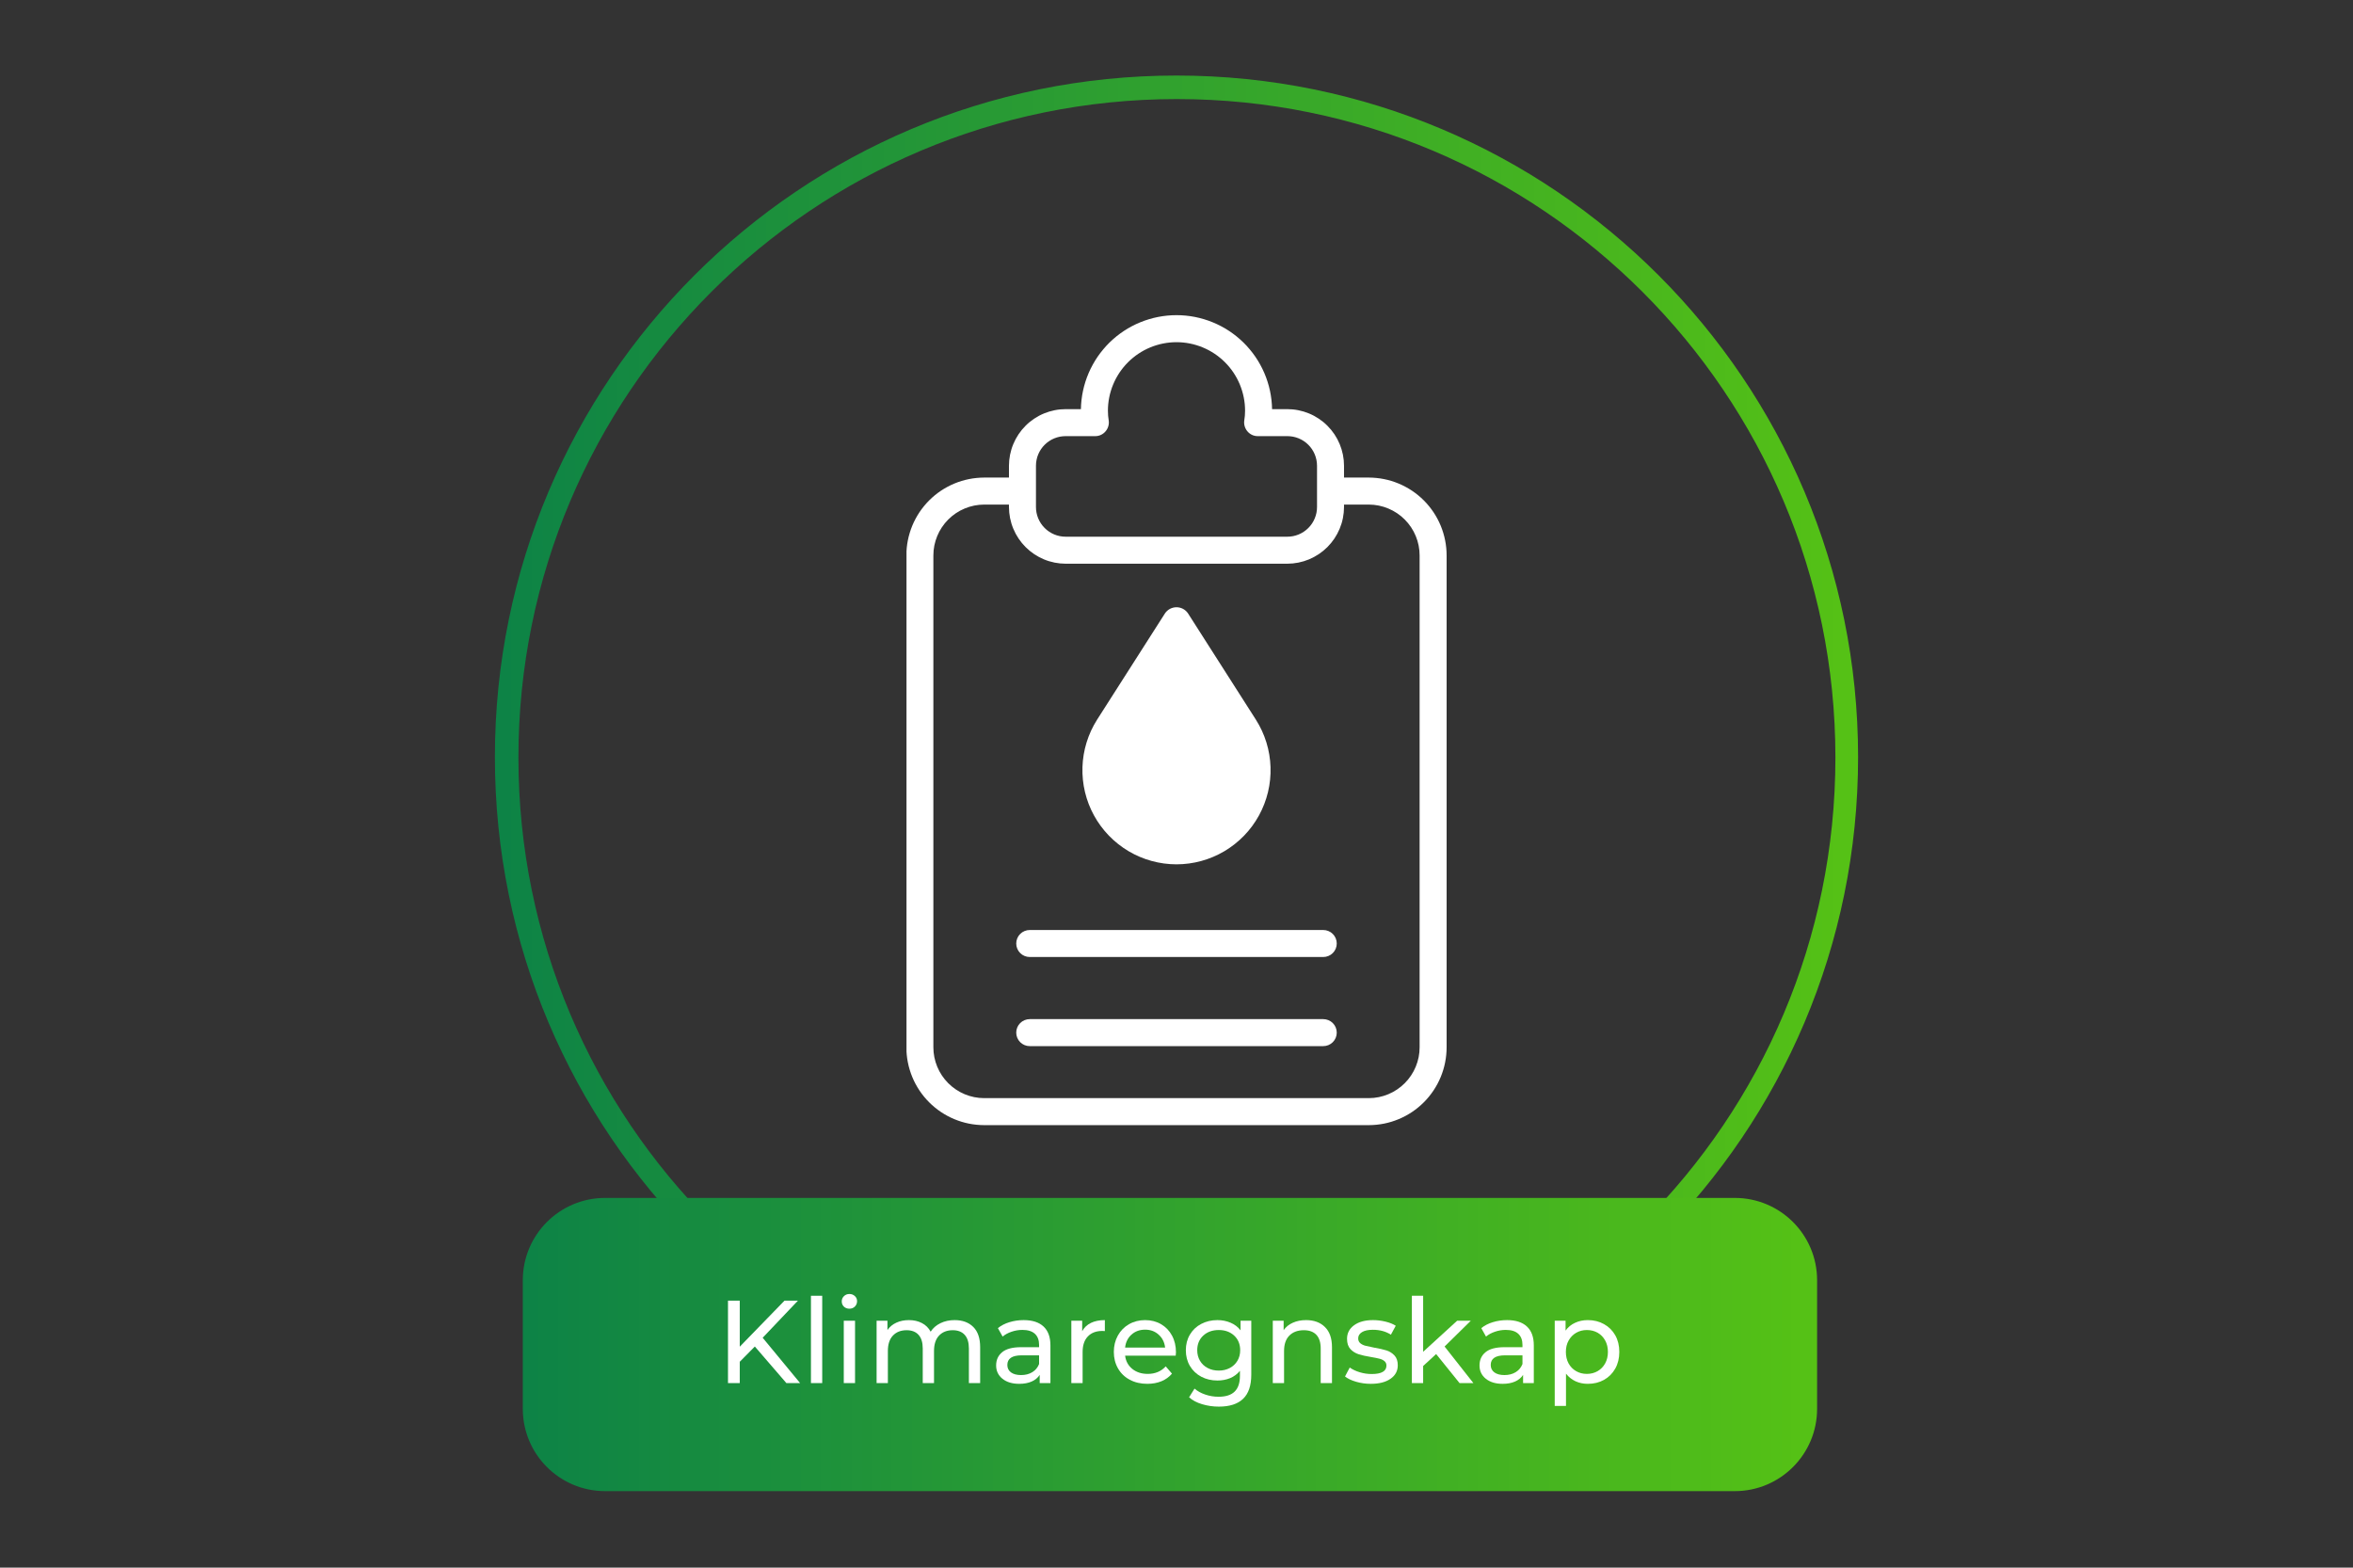
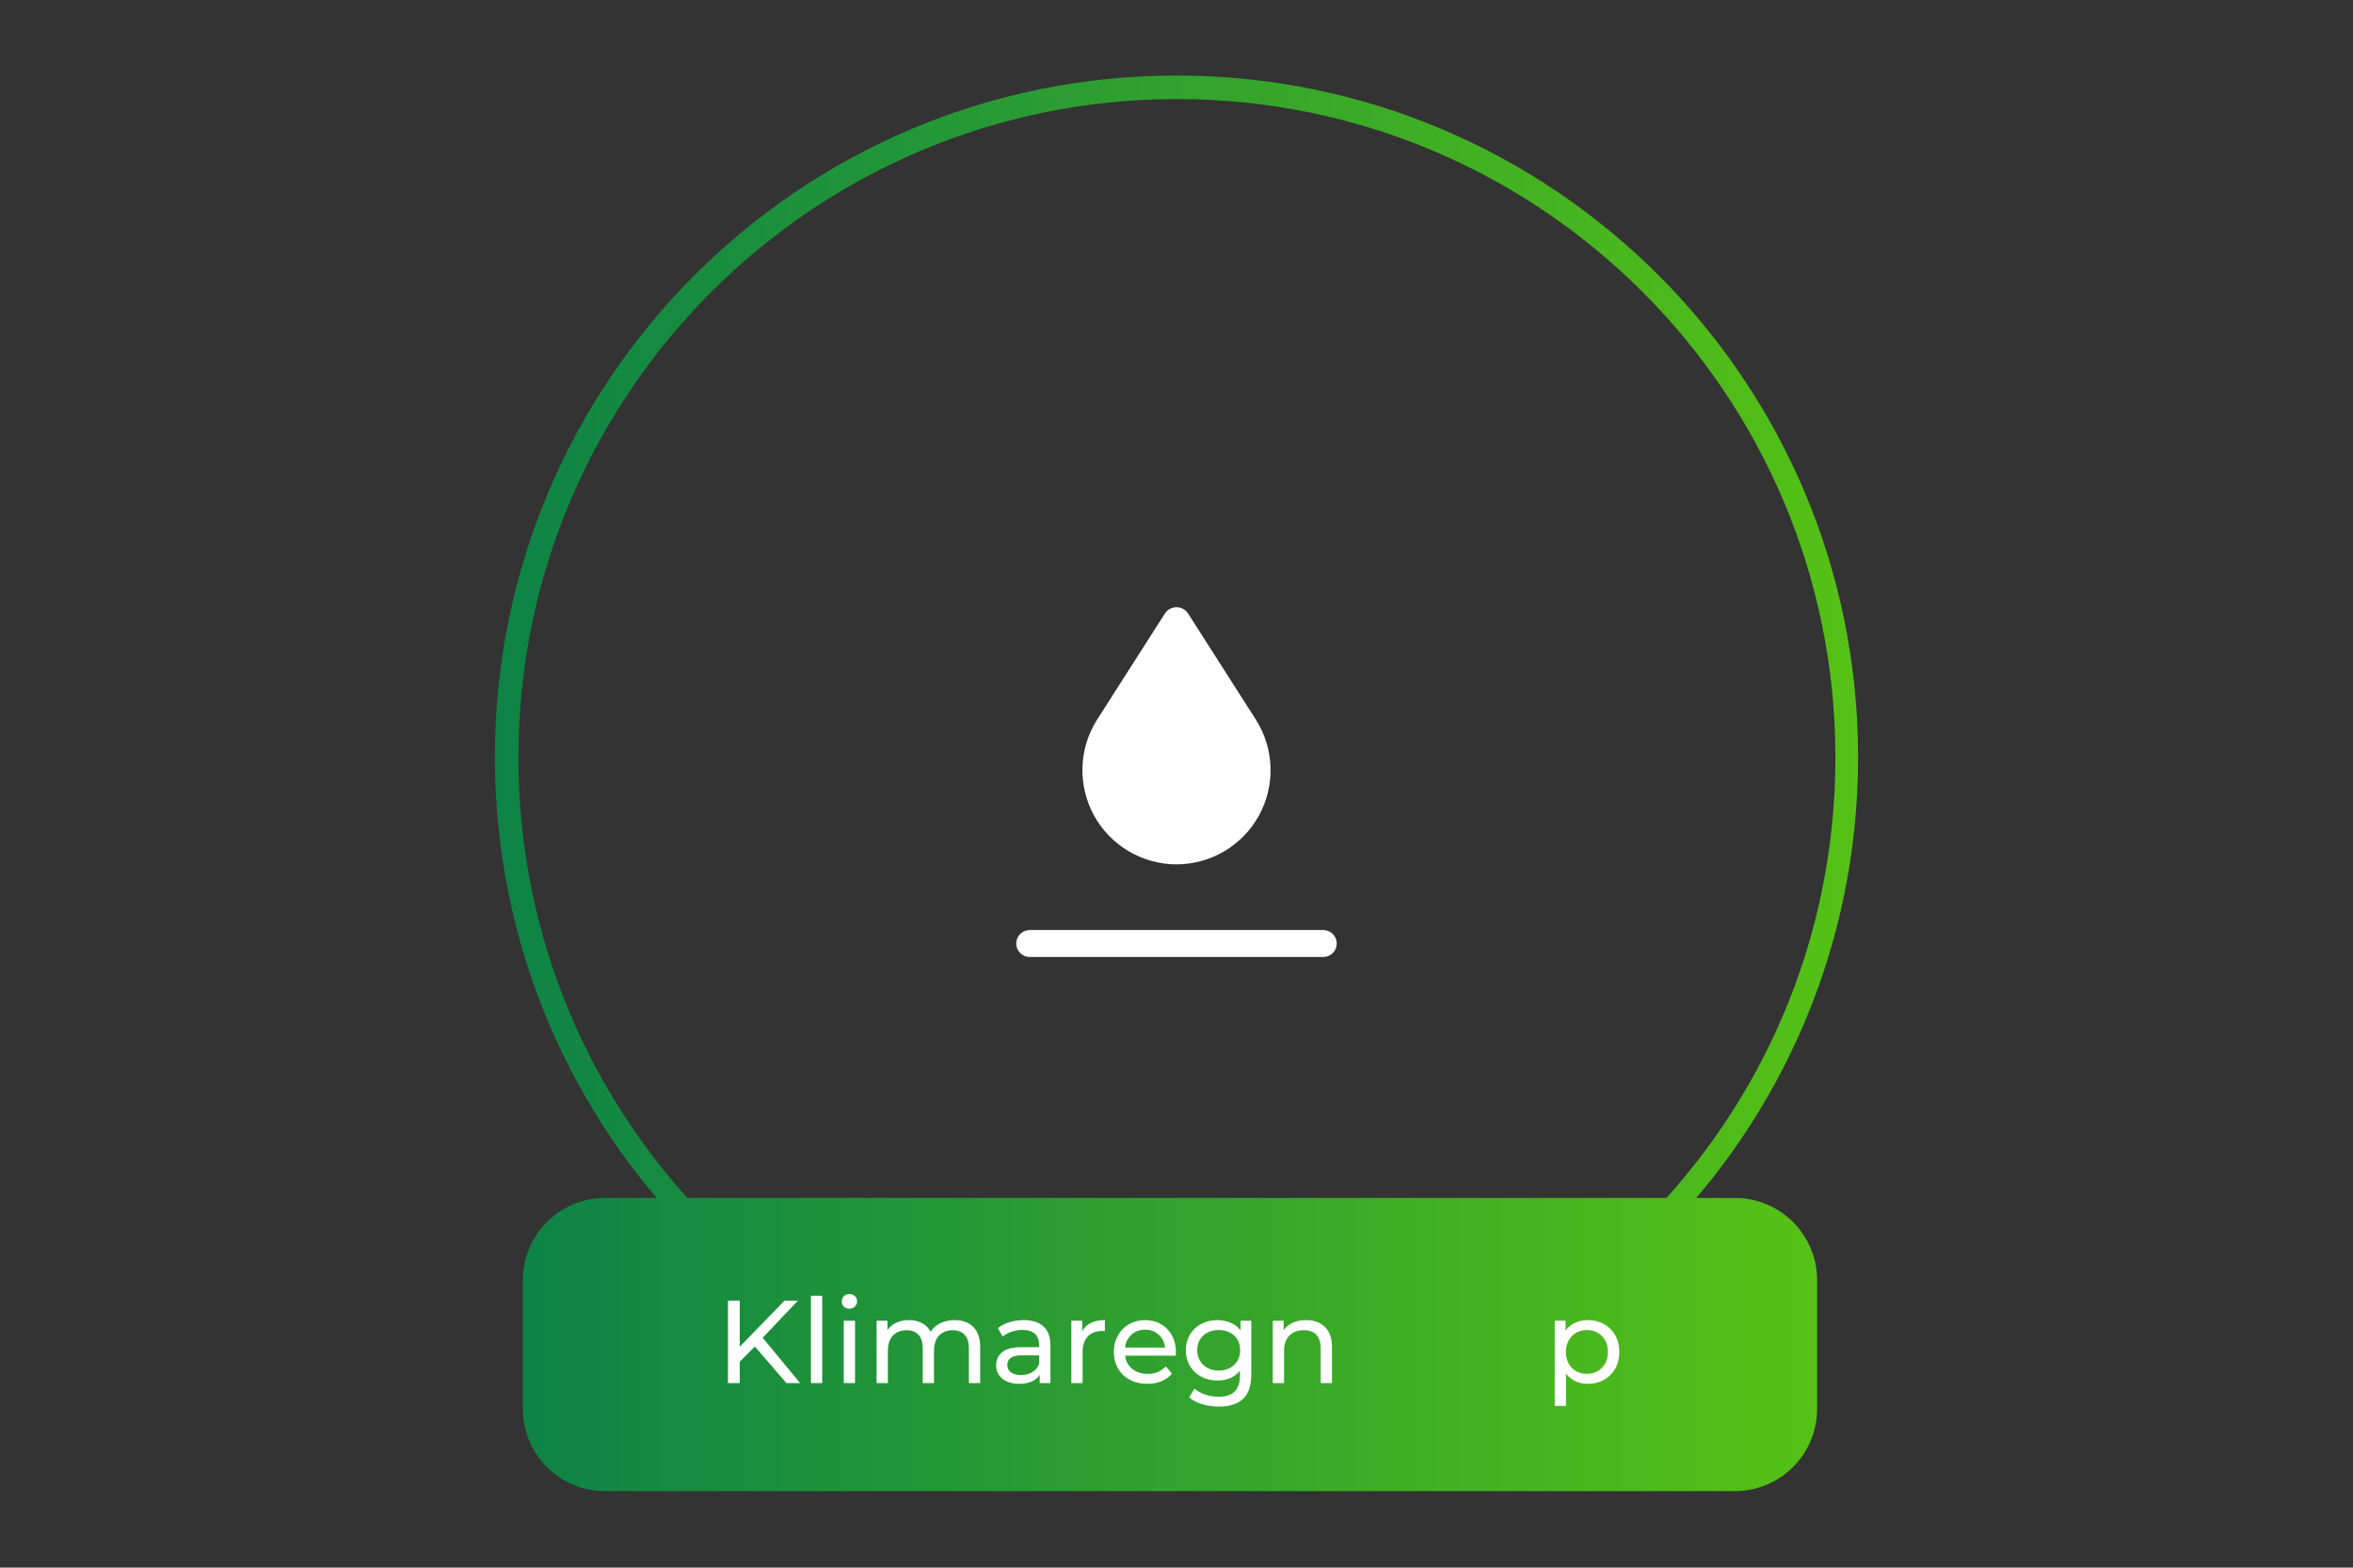
<svg xmlns="http://www.w3.org/2000/svg" width="800" zoomAndPan="magnify" viewBox="0 0 600 399.75" height="533" preserveAspectRatio="xMidYMid meet" version="1.2">
  <rect x="0" y="0" width="600" height="399.75" fill="#333333" stroke="none" />
  <defs>
    <clipPath id="1bd12e3156">
      <path d="M 126.195 19.262 L 473.801 19.262 L 473.801 366.867 L 126.195 366.867 Z M 126.195 19.262 " />
    </clipPath>
    <clipPath id="597c298e8d">
      <path d="M 300 19.262 C 204.012 19.262 126.195 97.074 126.195 193.062 C 126.195 289.055 204.012 366.867 300 366.867 C 395.988 366.867 473.801 289.055 473.801 193.062 C 473.801 97.074 395.988 19.262 300 19.262 Z M 300 19.262 " />
    </clipPath>
    <linearGradient x1="-0" gradientTransform="matrix(7.246,0,0,7.246,0,0)" y1="32" x2="64" gradientUnits="userSpaceOnUse" y2="32" id="57222d3273">
      <stop style="stop-color:#0d8346;stop-opacity:1;" offset="0" />
      <stop style="stop-color:#0d8346;stop-opacity:1;" offset="0.008" />
      <stop style="stop-color:#0e8445;stop-opacity:1;" offset="0.016" />
      <stop style="stop-color:#0e8445;stop-opacity:1;" offset="0.023" />
      <stop style="stop-color:#0f8545;stop-opacity:1;" offset="0.031" />
      <stop style="stop-color:#108544;stop-opacity:1;" offset="0.039" />
      <stop style="stop-color:#108644;stop-opacity:1;" offset="0.047" />
      <stop style="stop-color:#118644;stop-opacity:1;" offset="0.055" />
      <stop style="stop-color:#118743;stop-opacity:1;" offset="0.062" />
      <stop style="stop-color:#128743;stop-opacity:1;" offset="0.07" />
      <stop style="stop-color:#128842;stop-opacity:1;" offset="0.078" />
      <stop style="stop-color:#138842;stop-opacity:1;" offset="0.086" />
      <stop style="stop-color:#148942;stop-opacity:1;" offset="0.094" />
      <stop style="stop-color:#148941;stop-opacity:1;" offset="0.102" />
      <stop style="stop-color:#158a41;stop-opacity:1;" offset="0.109" />
      <stop style="stop-color:#158a40;stop-opacity:1;" offset="0.117" />
      <stop style="stop-color:#168b40;stop-opacity:1;" offset="0.125" />
      <stop style="stop-color:#168b40;stop-opacity:1;" offset="0.133" />
      <stop style="stop-color:#178c3f;stop-opacity:1;" offset="0.141" />
      <stop style="stop-color:#188c3f;stop-opacity:1;" offset="0.148" />
      <stop style="stop-color:#188d3f;stop-opacity:1;" offset="0.156" />
      <stop style="stop-color:#198d3e;stop-opacity:1;" offset="0.164" />
      <stop style="stop-color:#198e3e;stop-opacity:1;" offset="0.172" />
      <stop style="stop-color:#1a8e3d;stop-opacity:1;" offset="0.18" />
      <stop style="stop-color:#1a8f3d;stop-opacity:1;" offset="0.188" />
      <stop style="stop-color:#1b8f3d;stop-opacity:1;" offset="0.195" />
      <stop style="stop-color:#1c903c;stop-opacity:1;" offset="0.203" />
      <stop style="stop-color:#1c903c;stop-opacity:1;" offset="0.211" />
      <stop style="stop-color:#1d913b;stop-opacity:1;" offset="0.219" />
      <stop style="stop-color:#1d913b;stop-opacity:1;" offset="0.227" />
      <stop style="stop-color:#1e923b;stop-opacity:1;" offset="0.234" />
      <stop style="stop-color:#1e923a;stop-opacity:1;" offset="0.242" />
      <stop style="stop-color:#1f923a;stop-opacity:1;" offset="0.25" />
      <stop style="stop-color:#20933a;stop-opacity:1;" offset="0.258" />
      <stop style="stop-color:#209339;stop-opacity:1;" offset="0.266" />
      <stop style="stop-color:#219439;stop-opacity:1;" offset="0.273" />
      <stop style="stop-color:#219438;stop-opacity:1;" offset="0.281" />
      <stop style="stop-color:#229538;stop-opacity:1;" offset="0.289" />
      <stop style="stop-color:#229538;stop-opacity:1;" offset="0.297" />
      <stop style="stop-color:#239637;stop-opacity:1;" offset="0.305" />
      <stop style="stop-color:#249637;stop-opacity:1;" offset="0.312" />
      <stop style="stop-color:#249736;stop-opacity:1;" offset="0.32" />
      <stop style="stop-color:#259736;stop-opacity:1;" offset="0.328" />
      <stop style="stop-color:#259836;stop-opacity:1;" offset="0.336" />
      <stop style="stop-color:#269835;stop-opacity:1;" offset="0.344" />
      <stop style="stop-color:#269935;stop-opacity:1;" offset="0.352" />
      <stop style="stop-color:#279935;stop-opacity:1;" offset="0.359" />
      <stop style="stop-color:#289a34;stop-opacity:1;" offset="0.367" />
      <stop style="stop-color:#289a34;stop-opacity:1;" offset="0.375" />
      <stop style="stop-color:#299b33;stop-opacity:1;" offset="0.383" />
      <stop style="stop-color:#299b33;stop-opacity:1;" offset="0.391" />
      <stop style="stop-color:#2a9c33;stop-opacity:1;" offset="0.398" />
      <stop style="stop-color:#2a9c32;stop-opacity:1;" offset="0.406" />
      <stop style="stop-color:#2b9d32;stop-opacity:1;" offset="0.414" />
      <stop style="stop-color:#2c9d32;stop-opacity:1;" offset="0.422" />
      <stop style="stop-color:#2c9e31;stop-opacity:1;" offset="0.43" />
      <stop style="stop-color:#2d9e31;stop-opacity:1;" offset="0.438" />
      <stop style="stop-color:#2d9f30;stop-opacity:1;" offset="0.445" />
      <stop style="stop-color:#2e9f30;stop-opacity:1;" offset="0.453" />
      <stop style="stop-color:#2ea030;stop-opacity:1;" offset="0.461" />
      <stop style="stop-color:#2fa02f;stop-opacity:1;" offset="0.469" />
      <stop style="stop-color:#30a12f;stop-opacity:1;" offset="0.477" />
      <stop style="stop-color:#30a12e;stop-opacity:1;" offset="0.484" />
      <stop style="stop-color:#31a22e;stop-opacity:1;" offset="0.492" />
      <stop style="stop-color:#31a22e;stop-opacity:1;" offset="0.5" />
      <stop style="stop-color:#32a32d;stop-opacity:1;" offset="0.508" />
      <stop style="stop-color:#32a32d;stop-opacity:1;" offset="0.516" />
      <stop style="stop-color:#33a42d;stop-opacity:1;" offset="0.523" />
      <stop style="stop-color:#34a42c;stop-opacity:1;" offset="0.531" />
      <stop style="stop-color:#34a52c;stop-opacity:1;" offset="0.539" />
      <stop style="stop-color:#35a52b;stop-opacity:1;" offset="0.547" />
      <stop style="stop-color:#35a62b;stop-opacity:1;" offset="0.555" />
      <stop style="stop-color:#36a62b;stop-opacity:1;" offset="0.562" />
      <stop style="stop-color:#36a72a;stop-opacity:1;" offset="0.57" />
      <stop style="stop-color:#37a72a;stop-opacity:1;" offset="0.578" />
      <stop style="stop-color:#37a829;stop-opacity:1;" offset="0.586" />
      <stop style="stop-color:#38a829;stop-opacity:1;" offset="0.594" />
      <stop style="stop-color:#39a929;stop-opacity:1;" offset="0.602" />
      <stop style="stop-color:#39a928;stop-opacity:1;" offset="0.609" />
      <stop style="stop-color:#3aaa28;stop-opacity:1;" offset="0.617" />
      <stop style="stop-color:#3aaa28;stop-opacity:1;" offset="0.625" />
      <stop style="stop-color:#3bab27;stop-opacity:1;" offset="0.633" />
      <stop style="stop-color:#3bab27;stop-opacity:1;" offset="0.641" />
      <stop style="stop-color:#3cac26;stop-opacity:1;" offset="0.648" />
      <stop style="stop-color:#3dac26;stop-opacity:1;" offset="0.656" />
      <stop style="stop-color:#3dad26;stop-opacity:1;" offset="0.664" />
      <stop style="stop-color:#3ead25;stop-opacity:1;" offset="0.672" />
      <stop style="stop-color:#3eae25;stop-opacity:1;" offset="0.68" />
      <stop style="stop-color:#3fae25;stop-opacity:1;" offset="0.688" />
      <stop style="stop-color:#3faf24;stop-opacity:1;" offset="0.695" />
      <stop style="stop-color:#40af24;stop-opacity:1;" offset="0.703" />
      <stop style="stop-color:#41b023;stop-opacity:1;" offset="0.711" />
      <stop style="stop-color:#41b023;stop-opacity:1;" offset="0.719" />
      <stop style="stop-color:#42b123;stop-opacity:1;" offset="0.727" />
      <stop style="stop-color:#42b122;stop-opacity:1;" offset="0.734" />
      <stop style="stop-color:#43b222;stop-opacity:1;" offset="0.742" />
      <stop style="stop-color:#43b221;stop-opacity:1;" offset="0.75" />
      <stop style="stop-color:#44b221;stop-opacity:1;" offset="0.758" />
      <stop style="stop-color:#45b321;stop-opacity:1;" offset="0.766" />
      <stop style="stop-color:#45b320;stop-opacity:1;" offset="0.773" />
      <stop style="stop-color:#46b420;stop-opacity:1;" offset="0.781" />
      <stop style="stop-color:#46b420;stop-opacity:1;" offset="0.789" />
      <stop style="stop-color:#47b51f;stop-opacity:1;" offset="0.797" />
      <stop style="stop-color:#47b51f;stop-opacity:1;" offset="0.805" />
      <stop style="stop-color:#48b61e;stop-opacity:1;" offset="0.812" />
      <stop style="stop-color:#49b61e;stop-opacity:1;" offset="0.82" />
      <stop style="stop-color:#49b71e;stop-opacity:1;" offset="0.828" />
      <stop style="stop-color:#4ab71d;stop-opacity:1;" offset="0.836" />
      <stop style="stop-color:#4ab81d;stop-opacity:1;" offset="0.844" />
      <stop style="stop-color:#4bb81c;stop-opacity:1;" offset="0.852" />
      <stop style="stop-color:#4bb91c;stop-opacity:1;" offset="0.859" />
      <stop style="stop-color:#4cb91c;stop-opacity:1;" offset="0.867" />
      <stop style="stop-color:#4dba1b;stop-opacity:1;" offset="0.875" />
      <stop style="stop-color:#4dba1b;stop-opacity:1;" offset="0.883" />
      <stop style="stop-color:#4ebb1b;stop-opacity:1;" offset="0.891" />
      <stop style="stop-color:#4ebb1a;stop-opacity:1;" offset="0.898" />
      <stop style="stop-color:#4fbc1a;stop-opacity:1;" offset="0.906" />
      <stop style="stop-color:#4fbc19;stop-opacity:1;" offset="0.914" />
      <stop style="stop-color:#50bd19;stop-opacity:1;" offset="0.922" />
      <stop style="stop-color:#51bd19;stop-opacity:1;" offset="0.93" />
      <stop style="stop-color:#51be18;stop-opacity:1;" offset="0.938" />
      <stop style="stop-color:#52be18;stop-opacity:1;" offset="0.945" />
      <stop style="stop-color:#52bf17;stop-opacity:1;" offset="0.953" />
      <stop style="stop-color:#53bf17;stop-opacity:1;" offset="0.961" />
      <stop style="stop-color:#53c017;stop-opacity:1;" offset="0.969" />
      <stop style="stop-color:#54c016;stop-opacity:1;" offset="0.977" />
      <stop style="stop-color:#55c116;stop-opacity:1;" offset="0.984" />
      <stop style="stop-color:#55c116;stop-opacity:1;" offset="0.992" />
      <stop style="stop-color:#56c215;stop-opacity:1;" offset="1" />
    </linearGradient>
    <clipPath id="699198c766">
      <path d="M 133.312 305.469 L 463.359 305.469 L 463.359 380.238 L 133.312 380.238 Z M 133.312 305.469 " />
    </clipPath>
    <clipPath id="136a9d8e4b">
      <path d="M 154.301 305.469 L 442.359 305.469 C 453.953 305.469 463.348 314.863 463.348 326.453 L 463.348 359.254 C 463.348 370.844 453.953 380.238 442.359 380.238 L 154.301 380.238 C 142.707 380.238 133.312 370.844 133.312 359.254 L 133.312 326.453 C 133.312 314.863 142.707 305.469 154.301 305.469 Z M 154.301 305.469 " />
    </clipPath>
    <clipPath id="837b28f663">
      <path d="M 0.312 0.469 L 330.348 0.469 L 330.348 75.238 L 0.312 75.238 Z M 0.312 0.469 " />
    </clipPath>
    <clipPath id="fea9e4db15">
      <path d="M 21.301 0.469 L 309.359 0.469 C 320.953 0.469 330.348 9.863 330.348 21.453 L 330.348 54.254 C 330.348 65.844 320.953 75.238 309.359 75.238 L 21.301 75.238 C 9.707 75.238 0.312 65.844 0.312 54.254 L 0.312 21.453 C 0.312 9.863 9.707 0.469 21.301 0.469 Z M 21.301 0.469 " />
    </clipPath>
    <linearGradient x1="0.003" gradientTransform="matrix(0.292,0,0,0.292,0.312,0.468)" y1="128" x2="1129.959" gradientUnits="userSpaceOnUse" y2="128" id="1d5d156b57">
      <stop style="stop-color:#0d8346;stop-opacity:1;" offset="0" />
      <stop style="stop-color:#0d8346;stop-opacity:1;" offset="0.008" />
      <stop style="stop-color:#0e8445;stop-opacity:1;" offset="0.016" />
      <stop style="stop-color:#0e8445;stop-opacity:1;" offset="0.023" />
      <stop style="stop-color:#0f8545;stop-opacity:1;" offset="0.031" />
      <stop style="stop-color:#108544;stop-opacity:1;" offset="0.039" />
      <stop style="stop-color:#108644;stop-opacity:1;" offset="0.047" />
      <stop style="stop-color:#118644;stop-opacity:1;" offset="0.055" />
      <stop style="stop-color:#118743;stop-opacity:1;" offset="0.062" />
      <stop style="stop-color:#128743;stop-opacity:1;" offset="0.07" />
      <stop style="stop-color:#128842;stop-opacity:1;" offset="0.078" />
      <stop style="stop-color:#138842;stop-opacity:1;" offset="0.086" />
      <stop style="stop-color:#148942;stop-opacity:1;" offset="0.094" />
      <stop style="stop-color:#148941;stop-opacity:1;" offset="0.102" />
      <stop style="stop-color:#158a41;stop-opacity:1;" offset="0.109" />
      <stop style="stop-color:#158a40;stop-opacity:1;" offset="0.117" />
      <stop style="stop-color:#168b40;stop-opacity:1;" offset="0.125" />
      <stop style="stop-color:#168b40;stop-opacity:1;" offset="0.133" />
      <stop style="stop-color:#178c3f;stop-opacity:1;" offset="0.141" />
      <stop style="stop-color:#188c3f;stop-opacity:1;" offset="0.148" />
      <stop style="stop-color:#188d3f;stop-opacity:1;" offset="0.156" />
      <stop style="stop-color:#198d3e;stop-opacity:1;" offset="0.164" />
      <stop style="stop-color:#198e3e;stop-opacity:1;" offset="0.172" />
      <stop style="stop-color:#1a8e3d;stop-opacity:1;" offset="0.18" />
      <stop style="stop-color:#1a8f3d;stop-opacity:1;" offset="0.188" />
      <stop style="stop-color:#1b8f3d;stop-opacity:1;" offset="0.195" />
      <stop style="stop-color:#1c903c;stop-opacity:1;" offset="0.203" />
      <stop style="stop-color:#1c903c;stop-opacity:1;" offset="0.211" />
      <stop style="stop-color:#1d913b;stop-opacity:1;" offset="0.219" />
      <stop style="stop-color:#1d913b;stop-opacity:1;" offset="0.227" />
      <stop style="stop-color:#1e923b;stop-opacity:1;" offset="0.234" />
      <stop style="stop-color:#1e923a;stop-opacity:1;" offset="0.242" />
      <stop style="stop-color:#1f923a;stop-opacity:1;" offset="0.25" />
      <stop style="stop-color:#20933a;stop-opacity:1;" offset="0.258" />
      <stop style="stop-color:#209339;stop-opacity:1;" offset="0.266" />
      <stop style="stop-color:#219439;stop-opacity:1;" offset="0.273" />
      <stop style="stop-color:#219438;stop-opacity:1;" offset="0.281" />
      <stop style="stop-color:#229538;stop-opacity:1;" offset="0.289" />
      <stop style="stop-color:#229538;stop-opacity:1;" offset="0.297" />
      <stop style="stop-color:#239637;stop-opacity:1;" offset="0.305" />
      <stop style="stop-color:#249637;stop-opacity:1;" offset="0.312" />
      <stop style="stop-color:#249736;stop-opacity:1;" offset="0.32" />
      <stop style="stop-color:#259736;stop-opacity:1;" offset="0.328" />
      <stop style="stop-color:#259836;stop-opacity:1;" offset="0.336" />
      <stop style="stop-color:#269835;stop-opacity:1;" offset="0.344" />
      <stop style="stop-color:#269935;stop-opacity:1;" offset="0.352" />
      <stop style="stop-color:#279935;stop-opacity:1;" offset="0.359" />
      <stop style="stop-color:#289a34;stop-opacity:1;" offset="0.367" />
      <stop style="stop-color:#289a34;stop-opacity:1;" offset="0.375" />
      <stop style="stop-color:#299b33;stop-opacity:1;" offset="0.383" />
      <stop style="stop-color:#299b33;stop-opacity:1;" offset="0.391" />
      <stop style="stop-color:#2a9c33;stop-opacity:1;" offset="0.398" />
      <stop style="stop-color:#2a9c32;stop-opacity:1;" offset="0.406" />
      <stop style="stop-color:#2b9d32;stop-opacity:1;" offset="0.414" />
      <stop style="stop-color:#2c9d32;stop-opacity:1;" offset="0.422" />
      <stop style="stop-color:#2c9e31;stop-opacity:1;" offset="0.43" />
      <stop style="stop-color:#2d9e31;stop-opacity:1;" offset="0.438" />
      <stop style="stop-color:#2d9f30;stop-opacity:1;" offset="0.445" />
      <stop style="stop-color:#2e9f30;stop-opacity:1;" offset="0.453" />
      <stop style="stop-color:#2ea030;stop-opacity:1;" offset="0.461" />
      <stop style="stop-color:#2fa02f;stop-opacity:1;" offset="0.469" />
      <stop style="stop-color:#30a12f;stop-opacity:1;" offset="0.477" />
      <stop style="stop-color:#30a12e;stop-opacity:1;" offset="0.484" />
      <stop style="stop-color:#31a22e;stop-opacity:1;" offset="0.492" />
      <stop style="stop-color:#31a22e;stop-opacity:1;" offset="0.5" />
      <stop style="stop-color:#32a32d;stop-opacity:1;" offset="0.508" />
      <stop style="stop-color:#32a32d;stop-opacity:1;" offset="0.516" />
      <stop style="stop-color:#33a42d;stop-opacity:1;" offset="0.523" />
      <stop style="stop-color:#34a42c;stop-opacity:1;" offset="0.531" />
      <stop style="stop-color:#34a52c;stop-opacity:1;" offset="0.539" />
      <stop style="stop-color:#35a52b;stop-opacity:1;" offset="0.547" />
      <stop style="stop-color:#35a62b;stop-opacity:1;" offset="0.555" />
      <stop style="stop-color:#36a62b;stop-opacity:1;" offset="0.562" />
      <stop style="stop-color:#36a72a;stop-opacity:1;" offset="0.57" />
      <stop style="stop-color:#37a72a;stop-opacity:1;" offset="0.578" />
      <stop style="stop-color:#37a829;stop-opacity:1;" offset="0.586" />
      <stop style="stop-color:#38a829;stop-opacity:1;" offset="0.594" />
      <stop style="stop-color:#39a929;stop-opacity:1;" offset="0.602" />
      <stop style="stop-color:#39a928;stop-opacity:1;" offset="0.609" />
      <stop style="stop-color:#3aaa28;stop-opacity:1;" offset="0.617" />
      <stop style="stop-color:#3aaa28;stop-opacity:1;" offset="0.625" />
      <stop style="stop-color:#3bab27;stop-opacity:1;" offset="0.633" />
      <stop style="stop-color:#3bab27;stop-opacity:1;" offset="0.641" />
      <stop style="stop-color:#3cac26;stop-opacity:1;" offset="0.648" />
      <stop style="stop-color:#3dac26;stop-opacity:1;" offset="0.656" />
      <stop style="stop-color:#3dad26;stop-opacity:1;" offset="0.664" />
      <stop style="stop-color:#3ead25;stop-opacity:1;" offset="0.672" />
      <stop style="stop-color:#3eae25;stop-opacity:1;" offset="0.68" />
      <stop style="stop-color:#3fae25;stop-opacity:1;" offset="0.688" />
      <stop style="stop-color:#3faf24;stop-opacity:1;" offset="0.695" />
      <stop style="stop-color:#40af24;stop-opacity:1;" offset="0.703" />
      <stop style="stop-color:#41b023;stop-opacity:1;" offset="0.711" />
      <stop style="stop-color:#41b023;stop-opacity:1;" offset="0.719" />
      <stop style="stop-color:#42b123;stop-opacity:1;" offset="0.727" />
      <stop style="stop-color:#42b122;stop-opacity:1;" offset="0.734" />
      <stop style="stop-color:#43b222;stop-opacity:1;" offset="0.742" />
      <stop style="stop-color:#43b221;stop-opacity:1;" offset="0.75" />
      <stop style="stop-color:#44b221;stop-opacity:1;" offset="0.758" />
      <stop style="stop-color:#45b321;stop-opacity:1;" offset="0.766" />
      <stop style="stop-color:#45b320;stop-opacity:1;" offset="0.773" />
      <stop style="stop-color:#46b420;stop-opacity:1;" offset="0.781" />
      <stop style="stop-color:#46b420;stop-opacity:1;" offset="0.789" />
      <stop style="stop-color:#47b51f;stop-opacity:1;" offset="0.797" />
      <stop style="stop-color:#47b51f;stop-opacity:1;" offset="0.805" />
      <stop style="stop-color:#48b61e;stop-opacity:1;" offset="0.812" />
      <stop style="stop-color:#49b61e;stop-opacity:1;" offset="0.82" />
      <stop style="stop-color:#49b71e;stop-opacity:1;" offset="0.828" />
      <stop style="stop-color:#4ab71d;stop-opacity:1;" offset="0.836" />
      <stop style="stop-color:#4ab81d;stop-opacity:1;" offset="0.844" />
      <stop style="stop-color:#4bb81c;stop-opacity:1;" offset="0.852" />
      <stop style="stop-color:#4bb91c;stop-opacity:1;" offset="0.859" />
      <stop style="stop-color:#4cb91c;stop-opacity:1;" offset="0.867" />
      <stop style="stop-color:#4dba1b;stop-opacity:1;" offset="0.875" />
      <stop style="stop-color:#4dba1b;stop-opacity:1;" offset="0.883" />
      <stop style="stop-color:#4ebb1b;stop-opacity:1;" offset="0.891" />
      <stop style="stop-color:#4ebb1a;stop-opacity:1;" offset="0.898" />
      <stop style="stop-color:#4fbc1a;stop-opacity:1;" offset="0.906" />
      <stop style="stop-color:#4fbc19;stop-opacity:1;" offset="0.914" />
      <stop style="stop-color:#50bd19;stop-opacity:1;" offset="0.922" />
      <stop style="stop-color:#51bd19;stop-opacity:1;" offset="0.93" />
      <stop style="stop-color:#51be18;stop-opacity:1;" offset="0.938" />
      <stop style="stop-color:#52be18;stop-opacity:1;" offset="0.945" />
      <stop style="stop-color:#52bf17;stop-opacity:1;" offset="0.953" />
      <stop style="stop-color:#53bf17;stop-opacity:1;" offset="0.961" />
      <stop style="stop-color:#53c017;stop-opacity:1;" offset="0.969" />
      <stop style="stop-color:#54c016;stop-opacity:1;" offset="0.977" />
      <stop style="stop-color:#55c116;stop-opacity:1;" offset="0.984" />
      <stop style="stop-color:#55c116;stop-opacity:1;" offset="0.992" />
      <stop style="stop-color:#56c215;stop-opacity:1;" offset="1" />
    </linearGradient>
    <clipPath id="27aeee5555">
      <rect x="0" width="331" y="0" height="76" />
    </clipPath>
    <clipPath id="3aa94738ec">
      <path d="M 231.152 80.305 L 369 80.305 L 369 287 L 231.152 287 Z M 231.152 80.305 " />
    </clipPath>
  </defs>
  <g id="06cb84d187">
    <g clip-rule="nonzero" clip-path="url(#1bd12e3156)">
      <g clip-rule="nonzero" clip-path="url(#597c298e8d)">
        <path style="fill:none;stroke-width:16;stroke-linecap:butt;stroke-linejoin:miter;stroke:url(#57222d3273);stroke-miterlimit:4;" d="M 231.884 0.001 C 103.819 0.001 -0.001 103.816 -0.001 231.88 C -0.001 359.95 103.819 463.765 231.884 463.765 C 359.948 463.765 463.763 359.95 463.763 231.88 C 463.763 103.816 359.948 0.001 231.884 0.001 Z M 231.884 0.001 " transform="matrix(0.75,0,0,0.75,126.196,19.261)" />
      </g>
    </g>
    <g clip-rule="nonzero" clip-path="url(#699198c766)">
      <g clip-rule="nonzero" clip-path="url(#136a9d8e4b)">
        <g transform="matrix(1,0,0,1,133,305)">
          <g clip-path="url(#27aeee5555)">
            <g clip-rule="nonzero" clip-path="url(#837b28f663)">
              <g clip-rule="nonzero" clip-path="url(#fea9e4db15)">
                <path style=" stroke:none;fill-rule:nonzero;fill:url(#1d5d156b57);" d="M 0.312 0.469 L 0.312 75.238 L 330.348 75.238 L 330.348 0.469 Z M 0.312 0.469 " />
              </g>
            </g>
          </g>
        </g>
      </g>
    </g>
    <g style="fill:#ffffff;fill-opacity:1;">
      <g transform="translate(182.477, 352.688)">
        <path style="stroke:none" d="M 10 -9.328 L 6.156 -5.438 L 6.156 0 L 3.156 0 L 3.156 -21.016 L 6.156 -21.016 L 6.156 -9.281 L 17.562 -21.016 L 20.984 -21.016 L 12 -11.562 L 21.547 0 L 18.047 0 Z M 10 -9.328 " />
      </g>
    </g>
    <g style="fill:#ffffff;fill-opacity:1;">
      <g transform="translate(204.05, 352.688)">
        <path style="stroke:none" d="M 2.734 -22.266 L 5.609 -22.266 L 5.609 0 L 2.734 0 Z M 2.734 -22.266 " />
      </g>
    </g>
    <g style="fill:#ffffff;fill-opacity:1;">
      <g transform="translate(212.422, 352.688)">
        <path style="stroke:none" d="M 2.734 -15.906 L 5.609 -15.906 L 5.609 0 L 2.734 0 Z M 4.172 -18.969 C 3.609 -18.969 3.141 -19.145 2.766 -19.5 C 2.398 -19.863 2.219 -20.305 2.219 -20.828 C 2.219 -21.348 2.398 -21.789 2.766 -22.156 C 3.141 -22.531 3.609 -22.719 4.172 -22.719 C 4.723 -22.719 5.188 -22.539 5.562 -22.188 C 5.938 -21.844 6.125 -21.41 6.125 -20.891 C 6.125 -20.348 5.938 -19.891 5.562 -19.516 C 5.188 -19.148 4.723 -18.969 4.172 -18.969 Z M 4.172 -18.969 " />
      </g>
    </g>
    <g style="fill:#ffffff;fill-opacity:1;">
      <g transform="translate(220.793, 352.688)">
        <path style="stroke:none" d="M 22.625 -16.062 C 24.633 -16.062 26.223 -15.477 27.391 -14.312 C 28.555 -13.156 29.141 -11.438 29.141 -9.156 L 29.141 0 L 26.266 0 L 26.266 -8.828 C 26.266 -10.367 25.906 -11.531 25.188 -12.312 C 24.477 -13.094 23.469 -13.484 22.156 -13.484 C 20.688 -13.484 19.52 -13.023 18.656 -12.109 C 17.801 -11.203 17.375 -9.895 17.375 -8.188 L 17.375 0 L 14.5 0 L 14.5 -8.828 C 14.5 -10.367 14.141 -11.531 13.422 -12.312 C 12.711 -13.094 11.703 -13.484 10.391 -13.484 C 8.922 -13.484 7.754 -13.023 6.891 -12.109 C 6.035 -11.203 5.609 -9.895 5.609 -8.188 L 5.609 0 L 2.734 0 L 2.734 -15.906 L 5.5 -15.906 L 5.5 -13.531 C 6.07 -14.352 6.828 -14.977 7.766 -15.406 C 8.711 -15.844 9.785 -16.062 10.984 -16.062 C 12.223 -16.062 13.32 -15.812 14.281 -15.312 C 15.25 -14.812 15.992 -14.078 16.516 -13.109 C 17.109 -14.035 17.941 -14.758 19.016 -15.281 C 20.086 -15.801 21.289 -16.062 22.625 -16.062 Z M 22.625 -16.062 " />
      </g>
    </g>
    <g style="fill:#ffffff;fill-opacity:1;">
      <g transform="translate(252.508, 352.688)">
        <path style="stroke:none" d="M 8.531 -16.062 C 10.727 -16.062 12.41 -15.52 13.578 -14.438 C 14.754 -13.352 15.344 -11.742 15.344 -9.609 L 15.344 0 L 12.609 0 L 12.609 -2.094 C 12.129 -1.352 11.441 -0.785 10.547 -0.391 C 9.66 -0.004 8.609 0.188 7.391 0.188 C 5.609 0.188 4.18 -0.242 3.109 -1.109 C 2.035 -1.973 1.5 -3.102 1.5 -4.5 C 1.5 -5.906 2.008 -7.031 3.031 -7.875 C 4.051 -8.727 5.672 -9.156 7.891 -9.156 L 12.453 -9.156 L 12.453 -9.719 C 12.453 -10.969 12.094 -11.922 11.375 -12.578 C 10.656 -13.234 9.594 -13.562 8.188 -13.562 C 7.25 -13.562 6.328 -13.406 5.422 -13.094 C 4.523 -12.789 3.77 -12.379 3.156 -11.859 L 1.953 -14.016 C 2.773 -14.68 3.754 -15.188 4.891 -15.531 C 6.035 -15.883 7.25 -16.062 8.531 -16.062 Z M 7.859 -2.047 C 8.961 -2.047 9.914 -2.289 10.719 -2.781 C 11.52 -3.27 12.098 -3.961 12.453 -4.859 L 12.453 -7.078 L 8.016 -7.078 C 5.578 -7.078 4.359 -6.258 4.359 -4.625 C 4.359 -3.82 4.664 -3.191 5.281 -2.734 C 5.906 -2.273 6.766 -2.047 7.859 -2.047 Z M 7.859 -2.047 " />
      </g>
    </g>
    <g style="fill:#ffffff;fill-opacity:1;">
      <g transform="translate(270.451, 352.688)">
        <path style="stroke:none" d="M 5.5 -13.234 C 6 -14.16 6.738 -14.863 7.719 -15.344 C 8.695 -15.82 9.883 -16.062 11.281 -16.062 L 11.281 -13.266 C 11.125 -13.285 10.906 -13.297 10.625 -13.297 C 9.062 -13.297 7.832 -12.828 6.938 -11.891 C 6.051 -10.961 5.609 -9.641 5.609 -7.922 L 5.609 0 L 2.734 0 L 2.734 -15.906 L 5.5 -15.906 Z M 5.5 -13.234 " />
      </g>
    </g>
    <g style="fill:#ffffff;fill-opacity:1;">
      <g transform="translate(282.753, 352.688)">
        <path style="stroke:none" d="M 17.109 -7.859 C 17.109 -7.641 17.086 -7.352 17.047 -7 L 4.141 -7 C 4.316 -5.594 4.93 -4.461 5.984 -3.609 C 7.035 -2.766 8.344 -2.344 9.906 -2.344 C 11.801 -2.344 13.332 -2.984 14.5 -4.266 L 16.094 -2.406 C 15.375 -1.562 14.477 -0.914 13.406 -0.469 C 12.332 -0.031 11.133 0.188 9.812 0.188 C 8.133 0.188 6.645 -0.156 5.344 -0.844 C 4.039 -1.539 3.035 -2.508 2.328 -3.75 C 1.617 -4.988 1.266 -6.391 1.266 -7.953 C 1.266 -9.492 1.609 -10.883 2.297 -12.125 C 2.984 -13.363 3.93 -14.328 5.141 -15.016 C 6.359 -15.711 7.727 -16.062 9.25 -16.062 C 10.77 -16.062 12.125 -15.711 13.312 -15.016 C 14.5 -14.328 15.426 -13.363 16.094 -12.125 C 16.77 -10.883 17.109 -9.461 17.109 -7.859 Z M 9.25 -13.625 C 7.863 -13.625 6.703 -13.203 5.766 -12.359 C 4.836 -11.523 4.297 -10.426 4.141 -9.062 L 14.344 -9.062 C 14.188 -10.406 13.641 -11.5 12.703 -12.344 C 11.773 -13.195 10.625 -13.625 9.25 -13.625 Z M 9.25 -13.625 " />
      </g>
    </g>
    <g style="fill:#ffffff;fill-opacity:1;">
      <g transform="translate(301.115, 352.688)">
        <path style="stroke:none" d="M 17.953 -15.906 L 17.953 -2.156 C 17.953 0.625 17.258 2.676 15.875 4 C 14.5 5.332 12.438 6 9.688 6 C 8.188 6 6.754 5.789 5.391 5.375 C 4.035 4.969 2.938 4.383 2.094 3.625 L 3.484 1.406 C 4.223 2.051 5.133 2.555 6.219 2.922 C 7.312 3.297 8.441 3.484 9.609 3.484 C 11.461 3.484 12.832 3.039 13.719 2.156 C 14.613 1.281 15.062 -0.055 15.062 -1.859 L 15.062 -3.125 C 14.383 -2.301 13.551 -1.68 12.562 -1.266 C 11.57 -0.859 10.492 -0.656 9.328 -0.656 C 7.805 -0.656 6.43 -0.977 5.203 -1.625 C 3.973 -2.281 3.008 -3.191 2.312 -4.359 C 1.613 -5.535 1.266 -6.875 1.266 -8.375 C 1.266 -9.875 1.613 -11.207 2.312 -12.375 C 3.008 -13.551 3.973 -14.457 5.203 -15.094 C 6.43 -15.738 7.805 -16.062 9.328 -16.062 C 10.535 -16.062 11.656 -15.836 12.688 -15.391 C 13.719 -14.953 14.562 -14.305 15.219 -13.453 L 15.219 -15.906 Z M 9.672 -3.188 C 10.703 -3.188 11.633 -3.406 12.469 -3.844 C 13.301 -4.281 13.953 -4.895 14.422 -5.688 C 14.891 -6.477 15.125 -7.375 15.125 -8.375 C 15.125 -9.914 14.613 -11.16 13.594 -12.109 C 12.57 -13.055 11.266 -13.531 9.672 -13.531 C 8.047 -13.531 6.723 -13.055 5.703 -12.109 C 4.68 -11.16 4.172 -9.914 4.172 -8.375 C 4.172 -7.375 4.406 -6.477 4.875 -5.688 C 5.344 -4.895 5.992 -4.281 6.828 -3.844 C 7.66 -3.406 8.609 -3.188 9.672 -3.188 Z M 9.672 -3.188 " />
      </g>
    </g>
    <g style="fill:#ffffff;fill-opacity:1;">
      <g transform="translate(321.819, 352.688)">
        <path style="stroke:none" d="M 11.219 -16.062 C 13.238 -16.062 14.844 -15.473 16.031 -14.297 C 17.227 -13.129 17.828 -11.414 17.828 -9.156 L 17.828 0 L 14.953 0 L 14.953 -8.828 C 14.953 -10.367 14.582 -11.531 13.844 -12.312 C 13.102 -13.094 12.039 -13.484 10.656 -13.484 C 9.094 -13.484 7.859 -13.023 6.953 -12.109 C 6.055 -11.203 5.609 -9.895 5.609 -8.188 L 5.609 0 L 2.734 0 L 2.734 -15.906 L 5.5 -15.906 L 5.5 -13.5 C 6.07 -14.32 6.852 -14.953 7.844 -15.391 C 8.832 -15.836 9.957 -16.062 11.219 -16.062 Z M 11.219 -16.062 " />
      </g>
    </g>
    <g style="fill:#ffffff;fill-opacity:1;">
      <g transform="translate(342.252, 352.688)">
-         <path style="stroke:none" d="M 7.297 0.188 C 5.992 0.188 4.738 0.008 3.531 -0.344 C 2.332 -0.695 1.395 -1.145 0.719 -1.688 L 1.922 -3.969 C 2.617 -3.469 3.469 -3.066 4.469 -2.766 C 5.469 -2.461 6.477 -2.312 7.5 -2.312 C 10.02 -2.312 11.281 -3.031 11.281 -4.469 C 11.281 -4.945 11.109 -5.328 10.766 -5.609 C 10.43 -5.891 10.008 -6.094 9.5 -6.219 C 8.988 -6.352 8.266 -6.5 7.328 -6.656 C 6.047 -6.863 5 -7.098 4.188 -7.359 C 3.375 -7.617 2.676 -8.055 2.094 -8.672 C 1.52 -9.297 1.234 -10.164 1.234 -11.281 C 1.234 -12.727 1.832 -13.883 3.031 -14.75 C 4.227 -15.625 5.836 -16.062 7.859 -16.062 C 8.922 -16.062 9.984 -15.93 11.047 -15.672 C 12.109 -15.41 12.977 -15.062 13.656 -14.625 L 12.422 -12.344 C 11.117 -13.176 9.586 -13.594 7.828 -13.594 C 6.609 -13.594 5.676 -13.391 5.031 -12.984 C 4.395 -12.586 4.078 -12.062 4.078 -11.406 C 4.078 -10.883 4.254 -10.473 4.609 -10.172 C 4.973 -9.867 5.422 -9.648 5.953 -9.516 C 6.484 -9.379 7.227 -9.219 8.188 -9.031 C 9.469 -8.812 10.504 -8.578 11.297 -8.328 C 12.086 -8.078 12.766 -7.648 13.328 -7.047 C 13.891 -6.453 14.172 -5.613 14.172 -4.531 C 14.172 -3.094 13.551 -1.945 12.312 -1.094 C 11.082 -0.238 9.41 0.188 7.297 0.188 Z M 7.297 0.188 " />
-       </g>
+         </g>
    </g>
    <g style="fill:#ffffff;fill-opacity:1;">
      <g transform="translate(357.284, 352.688)">
-         <path style="stroke:none" d="M 8.922 -7.406 L 5.609 -4.359 L 5.609 0 L 2.734 0 L 2.734 -22.266 L 5.609 -22.266 L 5.609 -7.984 L 14.281 -15.906 L 17.766 -15.906 L 11.078 -9.328 L 18.422 0 L 14.891 0 Z M 8.922 -7.406 " />
-       </g>
+         </g>
    </g>
    <g style="fill:#ffffff;fill-opacity:1;">
      <g transform="translate(375.767, 352.688)">
-         <path style="stroke:none" d="M 8.531 -16.062 C 10.727 -16.062 12.41 -15.52 13.578 -14.438 C 14.754 -13.352 15.344 -11.742 15.344 -9.609 L 15.344 0 L 12.609 0 L 12.609 -2.094 C 12.129 -1.352 11.441 -0.785 10.547 -0.391 C 9.66 -0.004 8.609 0.188 7.391 0.188 C 5.609 0.188 4.18 -0.242 3.109 -1.109 C 2.035 -1.973 1.5 -3.102 1.5 -4.5 C 1.5 -5.906 2.008 -7.031 3.031 -7.875 C 4.051 -8.727 5.672 -9.156 7.891 -9.156 L 12.453 -9.156 L 12.453 -9.719 C 12.453 -10.969 12.094 -11.922 11.375 -12.578 C 10.656 -13.234 9.594 -13.562 8.188 -13.562 C 7.25 -13.562 6.328 -13.406 5.422 -13.094 C 4.523 -12.789 3.77 -12.379 3.156 -11.859 L 1.953 -14.016 C 2.773 -14.68 3.754 -15.188 4.891 -15.531 C 6.035 -15.883 7.25 -16.062 8.531 -16.062 Z M 7.859 -2.047 C 8.961 -2.047 9.914 -2.289 10.719 -2.781 C 11.52 -3.27 12.098 -3.961 12.453 -4.859 L 12.453 -7.078 L 8.016 -7.078 C 5.578 -7.078 4.359 -6.258 4.359 -4.625 C 4.359 -3.82 4.664 -3.191 5.281 -2.734 C 5.906 -2.273 6.766 -2.047 7.859 -2.047 Z M 7.859 -2.047 " />
-       </g>
+         </g>
    </g>
    <g style="fill:#ffffff;fill-opacity:1;">
      <g transform="translate(393.71, 352.688)">
        <path style="stroke:none" d="M 11.172 -16.062 C 12.711 -16.062 14.094 -15.719 15.312 -15.031 C 16.531 -14.352 17.484 -13.406 18.172 -12.188 C 18.859 -10.969 19.203 -9.555 19.203 -7.953 C 19.203 -6.348 18.859 -4.93 18.172 -3.703 C 17.484 -2.473 16.531 -1.516 15.312 -0.828 C 14.094 -0.148 12.711 0.188 11.172 0.188 C 10.023 0.188 8.977 -0.031 8.031 -0.469 C 7.082 -0.914 6.273 -1.562 5.609 -2.406 L 5.609 5.828 L 2.734 5.828 L 2.734 -15.906 L 5.5 -15.906 L 5.5 -13.391 C 6.133 -14.266 6.941 -14.926 7.922 -15.375 C 8.898 -15.832 9.984 -16.062 11.172 -16.062 Z M 10.922 -2.344 C 11.941 -2.344 12.859 -2.578 13.672 -3.047 C 14.484 -3.516 15.125 -4.172 15.594 -5.016 C 16.062 -5.867 16.297 -6.848 16.297 -7.953 C 16.297 -9.055 16.062 -10.031 15.594 -10.875 C 15.125 -11.727 14.484 -12.383 13.672 -12.844 C 12.859 -13.301 11.941 -13.531 10.922 -13.531 C 9.922 -13.531 9.016 -13.297 8.203 -12.828 C 7.398 -12.359 6.758 -11.703 6.281 -10.859 C 5.812 -10.023 5.578 -9.055 5.578 -7.953 C 5.578 -6.848 5.805 -5.867 6.266 -5.016 C 6.734 -4.172 7.375 -3.516 8.188 -3.047 C 9.008 -2.578 9.922 -2.344 10.922 -2.344 Z M 10.922 -2.344 " />
      </g>
    </g>
    <g clip-rule="nonzero" clip-path="url(#3aa94738ec)">
-       <path style=" stroke:none;fill-rule:nonzero;fill:#ffffff;fill-opacity:1;" d="M 368.879 267.047 L 368.879 141.645 C 368.879 140.996 368.848 140.348 368.781 139.699 C 368.719 139.055 368.625 138.41 368.496 137.773 C 368.371 137.137 368.215 136.508 368.023 135.887 C 367.836 135.262 367.617 134.652 367.371 134.051 C 367.121 133.453 366.844 132.863 366.539 132.293 C 366.23 131.719 365.898 131.16 365.539 130.621 C 365.176 130.082 364.789 129.559 364.379 129.055 C 363.969 128.555 363.531 128.074 363.074 127.613 C 362.613 127.152 362.133 126.715 361.633 126.305 C 361.129 125.891 360.609 125.504 360.07 125.141 C 359.527 124.781 358.973 124.445 358.398 124.141 C 357.828 123.832 357.242 123.555 356.641 123.305 C 356.039 123.055 355.43 122.836 354.809 122.645 C 354.188 122.457 353.559 122.297 352.922 122.172 C 352.285 122.043 351.641 121.945 350.996 121.883 C 350.348 121.816 349.699 121.785 349.051 121.781 L 342.715 121.781 L 342.715 118.754 C 342.715 117.805 342.621 116.867 342.434 115.938 C 342.246 115.008 341.969 114.105 341.605 113.23 C 341.242 112.355 340.797 111.527 340.27 110.738 C 339.742 109.949 339.141 109.223 338.469 108.555 C 337.801 107.883 337.07 107.285 336.281 106.762 C 335.492 106.234 334.66 105.789 333.785 105.43 C 332.906 105.066 332.004 104.793 331.074 104.609 C 330.145 104.422 329.207 104.332 328.258 104.332 L 324.371 104.332 C 324.355 103.543 324.305 102.754 324.215 101.969 C 324.125 101.184 323.996 100.406 323.832 99.633 C 323.668 98.863 323.465 98.098 323.223 97.348 C 322.984 96.594 322.711 95.855 322.398 95.129 C 322.086 94.402 321.742 93.695 321.359 93.004 C 320.98 92.309 320.566 91.637 320.121 90.984 C 319.676 90.336 319.199 89.707 318.691 89.102 C 318.188 88.492 317.652 87.914 317.09 87.359 C 316.523 86.809 315.938 86.281 315.32 85.785 C 314.707 85.289 314.07 84.824 313.41 84.387 C 312.754 83.953 312.074 83.551 311.375 83.184 C 310.676 82.816 309.961 82.48 309.23 82.184 C 308.5 81.883 307.758 81.621 307 81.395 C 306.242 81.168 305.477 80.977 304.703 80.824 C 303.93 80.672 303.148 80.559 302.363 80.48 C 301.574 80.402 300.789 80.367 299.996 80.367 C 299.207 80.367 298.422 80.402 297.633 80.48 C 296.848 80.559 296.066 80.672 295.293 80.824 C 294.52 80.977 293.754 81.168 292.996 81.395 C 292.238 81.621 291.496 81.883 290.766 82.184 C 290.035 82.48 289.32 82.816 288.621 83.184 C 287.922 83.551 287.242 83.953 286.586 84.387 C 285.926 84.824 285.289 85.289 284.672 85.785 C 284.059 86.281 283.473 86.809 282.906 87.359 C 282.344 87.914 281.809 88.492 281.305 89.102 C 280.797 89.707 280.32 90.336 279.875 90.984 C 279.43 91.637 279.016 92.309 278.637 93.004 C 278.254 93.695 277.91 94.402 277.598 95.129 C 277.285 95.855 277.012 96.594 276.77 97.348 C 276.531 98.098 276.328 98.863 276.164 99.633 C 276 100.406 275.871 101.184 275.781 101.969 C 275.691 102.754 275.641 103.543 275.625 104.332 L 271.738 104.332 C 270.789 104.332 269.852 104.422 268.922 104.609 C 267.992 104.793 267.09 105.066 266.211 105.43 C 265.336 105.789 264.504 106.234 263.715 106.762 C 262.926 107.285 262.195 107.883 261.527 108.555 C 260.855 109.223 260.254 109.949 259.727 110.738 C 259.199 111.527 258.754 112.355 258.391 113.23 C 258.023 114.105 257.75 115.008 257.562 115.938 C 257.375 116.867 257.281 117.805 257.277 118.754 L 257.277 121.781 L 250.945 121.781 C 250.297 121.785 249.648 121.816 249 121.883 C 248.355 121.945 247.711 122.043 247.074 122.172 C 246.438 122.297 245.809 122.457 245.188 122.645 C 244.566 122.836 243.957 123.055 243.355 123.305 C 242.754 123.555 242.168 123.832 241.598 124.141 C 241.023 124.445 240.469 124.781 239.926 125.141 C 239.387 125.504 238.867 125.891 238.363 126.305 C 237.863 126.715 237.383 127.152 236.922 127.613 C 236.465 128.074 236.027 128.555 235.617 129.055 C 235.203 129.559 234.82 130.082 234.457 130.621 C 234.098 131.16 233.766 131.719 233.457 132.293 C 233.152 132.863 232.875 133.453 232.625 134.051 C 232.379 134.652 232.16 135.262 231.973 135.887 C 231.781 136.508 231.625 137.137 231.5 137.773 C 231.371 138.41 231.277 139.055 231.215 139.699 C 231.148 140.348 231.117 140.996 231.117 141.645 L 231.117 267.047 C 231.117 267.695 231.148 268.344 231.215 268.992 C 231.277 269.637 231.371 270.281 231.5 270.918 C 231.625 271.555 231.781 272.184 231.973 272.809 C 232.16 273.43 232.379 274.039 232.625 274.641 C 232.875 275.242 233.152 275.828 233.457 276.402 C 233.766 276.973 234.098 277.531 234.457 278.07 C 234.82 278.613 235.203 279.133 235.617 279.637 C 236.027 280.137 236.465 280.621 236.922 281.078 C 237.383 281.539 237.863 281.977 238.363 282.387 C 238.867 282.801 239.387 283.188 239.926 283.551 C 240.469 283.91 241.023 284.246 241.598 284.555 C 242.168 284.859 242.754 285.137 243.355 285.387 C 243.957 285.637 244.566 285.855 245.188 286.047 C 245.809 286.234 246.438 286.395 247.074 286.523 C 247.711 286.648 248.355 286.746 249 286.809 C 249.648 286.875 250.297 286.906 250.945 286.91 L 349.051 286.91 C 349.699 286.906 350.348 286.875 350.996 286.809 C 351.641 286.746 352.285 286.648 352.922 286.523 C 353.559 286.395 354.188 286.234 354.809 286.047 C 355.43 285.855 356.039 285.637 356.641 285.387 C 357.242 285.137 357.828 284.859 358.398 284.555 C 358.973 284.246 359.527 283.91 360.07 283.551 C 360.609 283.188 361.129 282.801 361.633 282.387 C 362.133 281.977 362.613 281.539 363.074 281.078 C 363.531 280.621 363.969 280.137 364.379 279.637 C 364.789 279.133 365.176 278.613 365.539 278.07 C 365.898 277.531 366.23 276.973 366.539 276.402 C 366.844 275.828 367.121 275.242 367.371 274.641 C 367.617 274.039 367.836 273.43 368.023 272.809 C 368.215 272.184 368.371 271.555 368.496 270.918 C 368.625 270.281 368.719 269.637 368.781 268.992 C 368.848 268.344 368.879 267.695 368.879 267.047 Z M 264.164 118.754 C 264.164 118.258 264.215 117.766 264.312 117.281 C 264.406 116.793 264.551 116.32 264.742 115.863 C 264.934 115.402 265.168 114.969 265.445 114.555 C 265.719 114.145 266.035 113.762 266.387 113.414 C 266.738 113.062 267.121 112.75 267.535 112.477 C 267.945 112.203 268.383 111.969 268.844 111.781 C 269.301 111.594 269.773 111.449 270.262 111.355 C 270.75 111.262 271.242 111.215 271.738 111.215 L 279.309 111.215 C 279.809 111.211 280.281 111.105 280.734 110.895 C 281.184 110.684 281.57 110.391 281.891 110.012 C 282.223 109.633 282.457 109.203 282.602 108.723 C 282.746 108.242 282.785 107.754 282.719 107.258 C 282.578 106.426 282.512 105.586 282.512 104.742 C 282.512 104.172 282.539 103.602 282.594 103.031 C 282.652 102.461 282.734 101.895 282.848 101.332 C 282.957 100.77 283.098 100.215 283.266 99.668 C 283.43 99.121 283.621 98.582 283.844 98.051 C 284.062 97.523 284.305 97.004 284.574 96.5 C 284.848 95.996 285.141 95.504 285.457 95.027 C 285.777 94.551 286.117 94.094 286.48 93.648 C 286.844 93.207 287.227 92.785 287.633 92.379 C 288.039 91.973 288.461 91.59 288.906 91.227 C 289.348 90.863 289.805 90.523 290.281 90.203 C 290.758 89.887 291.25 89.59 291.754 89.32 C 292.258 89.051 292.777 88.809 293.305 88.59 C 293.836 88.367 294.375 88.176 294.922 88.012 C 295.469 87.844 296.023 87.703 296.586 87.594 C 297.148 87.48 297.715 87.398 298.285 87.34 C 298.855 87.285 299.426 87.258 299.996 87.258 C 300.57 87.258 301.141 87.285 301.711 87.34 C 302.281 87.398 302.848 87.48 303.41 87.594 C 303.973 87.703 304.527 87.844 305.074 88.012 C 305.621 88.176 306.16 88.367 306.691 88.59 C 307.219 88.809 307.734 89.051 308.242 89.32 C 308.746 89.59 309.238 89.887 309.715 90.203 C 310.188 90.523 310.648 90.863 311.09 91.227 C 311.535 91.59 311.957 91.973 312.363 92.379 C 312.77 92.785 313.152 93.207 313.516 93.648 C 313.879 94.094 314.219 94.551 314.539 95.027 C 314.855 95.504 315.148 95.996 315.418 96.5 C 315.691 97.004 315.934 97.523 316.152 98.051 C 316.371 98.582 316.566 99.121 316.73 99.668 C 316.898 100.215 317.035 100.77 317.148 101.332 C 317.262 101.895 317.344 102.461 317.402 103.031 C 317.457 103.602 317.484 104.172 317.484 104.742 C 317.484 105.586 317.418 106.426 317.277 107.258 C 317.211 107.754 317.25 108.242 317.395 108.723 C 317.539 109.203 317.773 109.633 318.105 110.012 C 318.426 110.391 318.812 110.684 319.262 110.895 C 319.715 111.105 320.188 111.211 320.688 111.215 L 328.258 111.215 C 328.754 111.215 329.246 111.262 329.734 111.355 C 330.223 111.449 330.695 111.594 331.152 111.781 C 331.613 111.969 332.047 112.203 332.461 112.477 C 332.875 112.75 333.258 113.062 333.609 113.414 C 333.961 113.762 334.277 114.145 334.551 114.555 C 334.828 114.969 335.062 115.402 335.254 115.863 C 335.445 116.32 335.586 116.793 335.684 117.281 C 335.781 117.766 335.832 118.258 335.832 118.754 L 335.832 129.289 C 335.832 129.785 335.785 130.277 335.688 130.766 C 335.59 131.254 335.445 131.727 335.254 132.184 C 335.066 132.645 334.832 133.082 334.555 133.496 C 334.281 133.906 333.965 134.289 333.613 134.641 C 333.262 134.992 332.879 135.309 332.465 135.582 C 332.055 135.859 331.617 136.094 331.156 136.285 C 330.699 136.473 330.223 136.617 329.738 136.715 C 329.25 136.812 328.758 136.859 328.258 136.859 L 271.738 136.859 C 271.238 136.859 270.746 136.812 270.258 136.715 C 269.773 136.617 269.297 136.473 268.84 136.285 C 268.379 136.094 267.941 135.859 267.531 135.582 C 267.117 135.309 266.734 134.992 266.383 134.641 C 266.031 134.289 265.715 133.906 265.441 133.496 C 265.164 133.082 264.93 132.645 264.738 132.184 C 264.551 131.727 264.406 131.254 264.309 130.766 C 264.211 130.277 264.164 129.785 264.164 129.289 Z M 238.004 267.047 L 238.004 141.645 C 238.004 140.793 238.086 139.953 238.25 139.117 C 238.418 138.285 238.664 137.473 238.988 136.688 C 239.312 135.902 239.711 135.156 240.184 134.445 C 240.656 133.738 241.191 133.082 241.793 132.48 C 242.395 131.879 243.047 131.34 243.754 130.867 C 244.461 130.395 245.203 129.992 245.988 129.668 C 246.773 129.34 247.586 129.09 248.418 128.922 C 249.254 128.754 250.094 128.672 250.945 128.668 L 257.277 128.668 L 257.277 129.289 C 257.281 130.234 257.375 131.176 257.559 132.105 C 257.746 133.035 258.02 133.941 258.387 134.816 C 258.75 135.691 259.195 136.527 259.723 137.316 C 260.25 138.102 260.848 138.832 261.52 139.504 C 262.191 140.176 262.922 140.773 263.711 141.301 C 264.5 141.828 265.332 142.273 266.207 142.641 C 267.082 143.004 267.988 143.277 268.918 143.465 C 269.848 143.648 270.789 143.742 271.738 143.746 L 328.258 143.746 C 329.207 143.742 330.148 143.648 331.078 143.465 C 332.008 143.277 332.91 143.004 333.789 142.641 C 334.664 142.273 335.496 141.828 336.285 141.301 C 337.074 140.773 337.805 140.176 338.477 139.504 C 339.148 138.832 339.746 138.102 340.273 137.316 C 340.801 136.527 341.246 135.691 341.609 134.816 C 341.973 133.941 342.25 133.035 342.434 132.105 C 342.621 131.176 342.715 130.234 342.715 129.289 L 342.715 128.668 L 349.051 128.668 C 349.902 128.672 350.742 128.754 351.578 128.922 C 352.41 129.09 353.219 129.34 354.004 129.668 C 354.789 129.992 355.535 130.395 356.242 130.867 C 356.949 131.34 357.602 131.879 358.203 132.48 C 358.805 133.086 359.34 133.738 359.812 134.445 C 360.285 135.156 360.684 135.902 361.008 136.688 C 361.332 137.473 361.578 138.285 361.746 139.117 C 361.91 139.953 361.992 140.793 361.992 141.645 L 361.992 267.047 C 361.992 267.898 361.91 268.742 361.746 269.574 C 361.578 270.41 361.332 271.219 361.008 272.004 C 360.684 272.793 360.285 273.539 359.812 274.246 C 359.34 274.953 358.805 275.609 358.203 276.211 C 357.602 276.812 356.949 277.352 356.242 277.824 C 355.535 278.297 354.789 278.699 354.004 279.027 C 353.219 279.352 352.41 279.602 351.578 279.77 C 350.742 279.938 349.902 280.023 349.051 280.023 L 250.945 280.023 C 250.094 280.023 249.254 279.938 248.418 279.77 C 247.586 279.602 246.777 279.352 245.992 279.027 C 245.203 278.699 244.461 278.297 243.754 277.824 C 243.047 277.352 242.395 276.812 241.793 276.211 C 241.191 275.609 240.656 274.953 240.184 274.246 C 239.711 273.539 239.312 272.793 238.988 272.004 C 238.664 271.219 238.418 270.41 238.25 269.574 C 238.086 268.742 238.004 267.898 238.004 267.047 Z M 238.004 267.047 " />
-     </g>
+       </g>
    <path style=" stroke:none;fill-rule:nonzero;fill:#ffffff;fill-opacity:1;" d="M 299.996 220.406 C 301.066 220.402 302.133 220.332 303.195 220.188 C 304.254 220.043 305.301 219.832 306.336 219.547 C 307.367 219.266 308.375 218.914 309.359 218.496 C 310.344 218.078 311.297 217.594 312.219 217.051 C 313.141 216.504 314.02 215.898 314.859 215.234 C 315.699 214.57 316.492 213.855 317.238 213.086 C 317.98 212.316 318.672 211.5 319.305 210.641 C 319.941 209.777 320.516 208.879 321.031 207.938 C 321.547 207 321.996 206.031 322.379 205.035 C 322.766 204.035 323.082 203.016 323.332 201.973 C 323.582 200.934 323.758 199.879 323.867 198.816 C 323.977 197.75 324.012 196.684 323.977 195.613 C 323.941 194.543 323.836 193.48 323.66 192.426 C 323.484 191.367 323.238 190.328 322.922 189.309 C 322.605 188.285 322.223 187.285 321.773 186.316 C 321.324 185.344 320.812 184.406 320.238 183.504 L 302.891 156.344 C 302.727 156.113 302.539 155.902 302.324 155.719 C 302.109 155.531 301.879 155.375 301.625 155.242 C 301.375 155.113 301.109 155.016 300.836 154.949 C 300.559 154.879 300.281 154.848 299.996 154.848 C 299.715 154.848 299.434 154.879 299.16 154.949 C 298.887 155.016 298.621 155.113 298.371 155.242 C 298.117 155.375 297.887 155.531 297.672 155.719 C 297.457 155.902 297.27 156.113 297.105 156.344 L 279.758 183.504 C 279.184 184.406 278.672 185.344 278.223 186.316 C 277.773 187.285 277.391 188.285 277.074 189.309 C 276.758 190.328 276.512 191.367 276.336 192.426 C 276.16 193.48 276.055 194.543 276.02 195.613 C 275.984 196.684 276.02 197.75 276.129 198.816 C 276.238 199.879 276.414 200.934 276.664 201.973 C 276.914 203.016 277.23 204.035 277.613 205.035 C 278 206.031 278.449 207 278.965 207.938 C 279.48 208.879 280.055 209.777 280.691 210.641 C 281.324 211.5 282.016 212.316 282.758 213.086 C 283.504 213.855 284.297 214.57 285.137 215.234 C 285.977 215.898 286.855 216.504 287.777 217.051 C 288.695 217.594 289.648 218.078 290.637 218.496 C 291.621 218.914 292.629 219.266 293.66 219.547 C 294.695 219.832 295.742 220.043 296.801 220.188 C 297.863 220.332 298.926 220.402 299.996 220.406 Z M 299.996 220.406 " />
    <path style=" stroke:none;fill-rule:nonzero;fill:#ffffff;fill-opacity:1;" d="M 337.422 237.152 L 262.574 237.152 C 262.117 237.152 261.68 237.238 261.258 237.414 C 260.836 237.586 260.461 237.836 260.141 238.16 C 259.816 238.48 259.566 238.855 259.395 239.277 C 259.219 239.699 259.133 240.137 259.133 240.594 C 259.133 241.051 259.219 241.488 259.395 241.91 C 259.566 242.332 259.816 242.703 260.141 243.027 C 260.461 243.352 260.836 243.598 261.258 243.773 C 261.68 243.949 262.117 244.035 262.574 244.035 L 337.422 244.035 C 337.879 244.035 338.316 243.949 338.738 243.773 C 339.16 243.598 339.535 243.352 339.855 243.027 C 340.18 242.703 340.43 242.332 340.602 241.91 C 340.777 241.488 340.863 241.051 340.863 240.594 C 340.863 240.137 340.777 239.699 340.602 239.277 C 340.43 238.855 340.18 238.48 339.855 238.16 C 339.535 237.836 339.16 237.586 338.738 237.414 C 338.316 237.238 337.879 237.152 337.422 237.152 Z M 337.422 237.152 " />
-     <path style=" stroke:none;fill-rule:nonzero;fill:#ffffff;fill-opacity:1;" d="M 337.422 259.879 L 262.574 259.879 C 262.117 259.879 261.68 259.965 261.258 260.141 C 260.836 260.312 260.461 260.562 260.141 260.887 C 259.816 261.207 259.566 261.582 259.395 262 C 259.219 262.422 259.133 262.863 259.133 263.32 C 259.133 263.777 259.219 264.215 259.395 264.637 C 259.566 265.059 259.816 265.43 260.141 265.754 C 260.461 266.074 260.836 266.324 261.258 266.5 C 261.68 266.676 262.117 266.762 262.574 266.762 L 337.422 266.762 C 337.879 266.762 338.316 266.676 338.738 266.5 C 339.16 266.324 339.535 266.074 339.855 265.754 C 340.18 265.43 340.43 265.059 340.602 264.637 C 340.777 264.215 340.863 263.777 340.863 263.32 C 340.863 262.863 340.777 262.422 340.602 262 C 340.43 261.582 340.18 261.207 339.855 260.887 C 339.535 260.562 339.16 260.312 338.738 260.141 C 338.316 259.965 337.879 259.879 337.422 259.879 Z M 337.422 259.879 " />
  </g>
</svg>